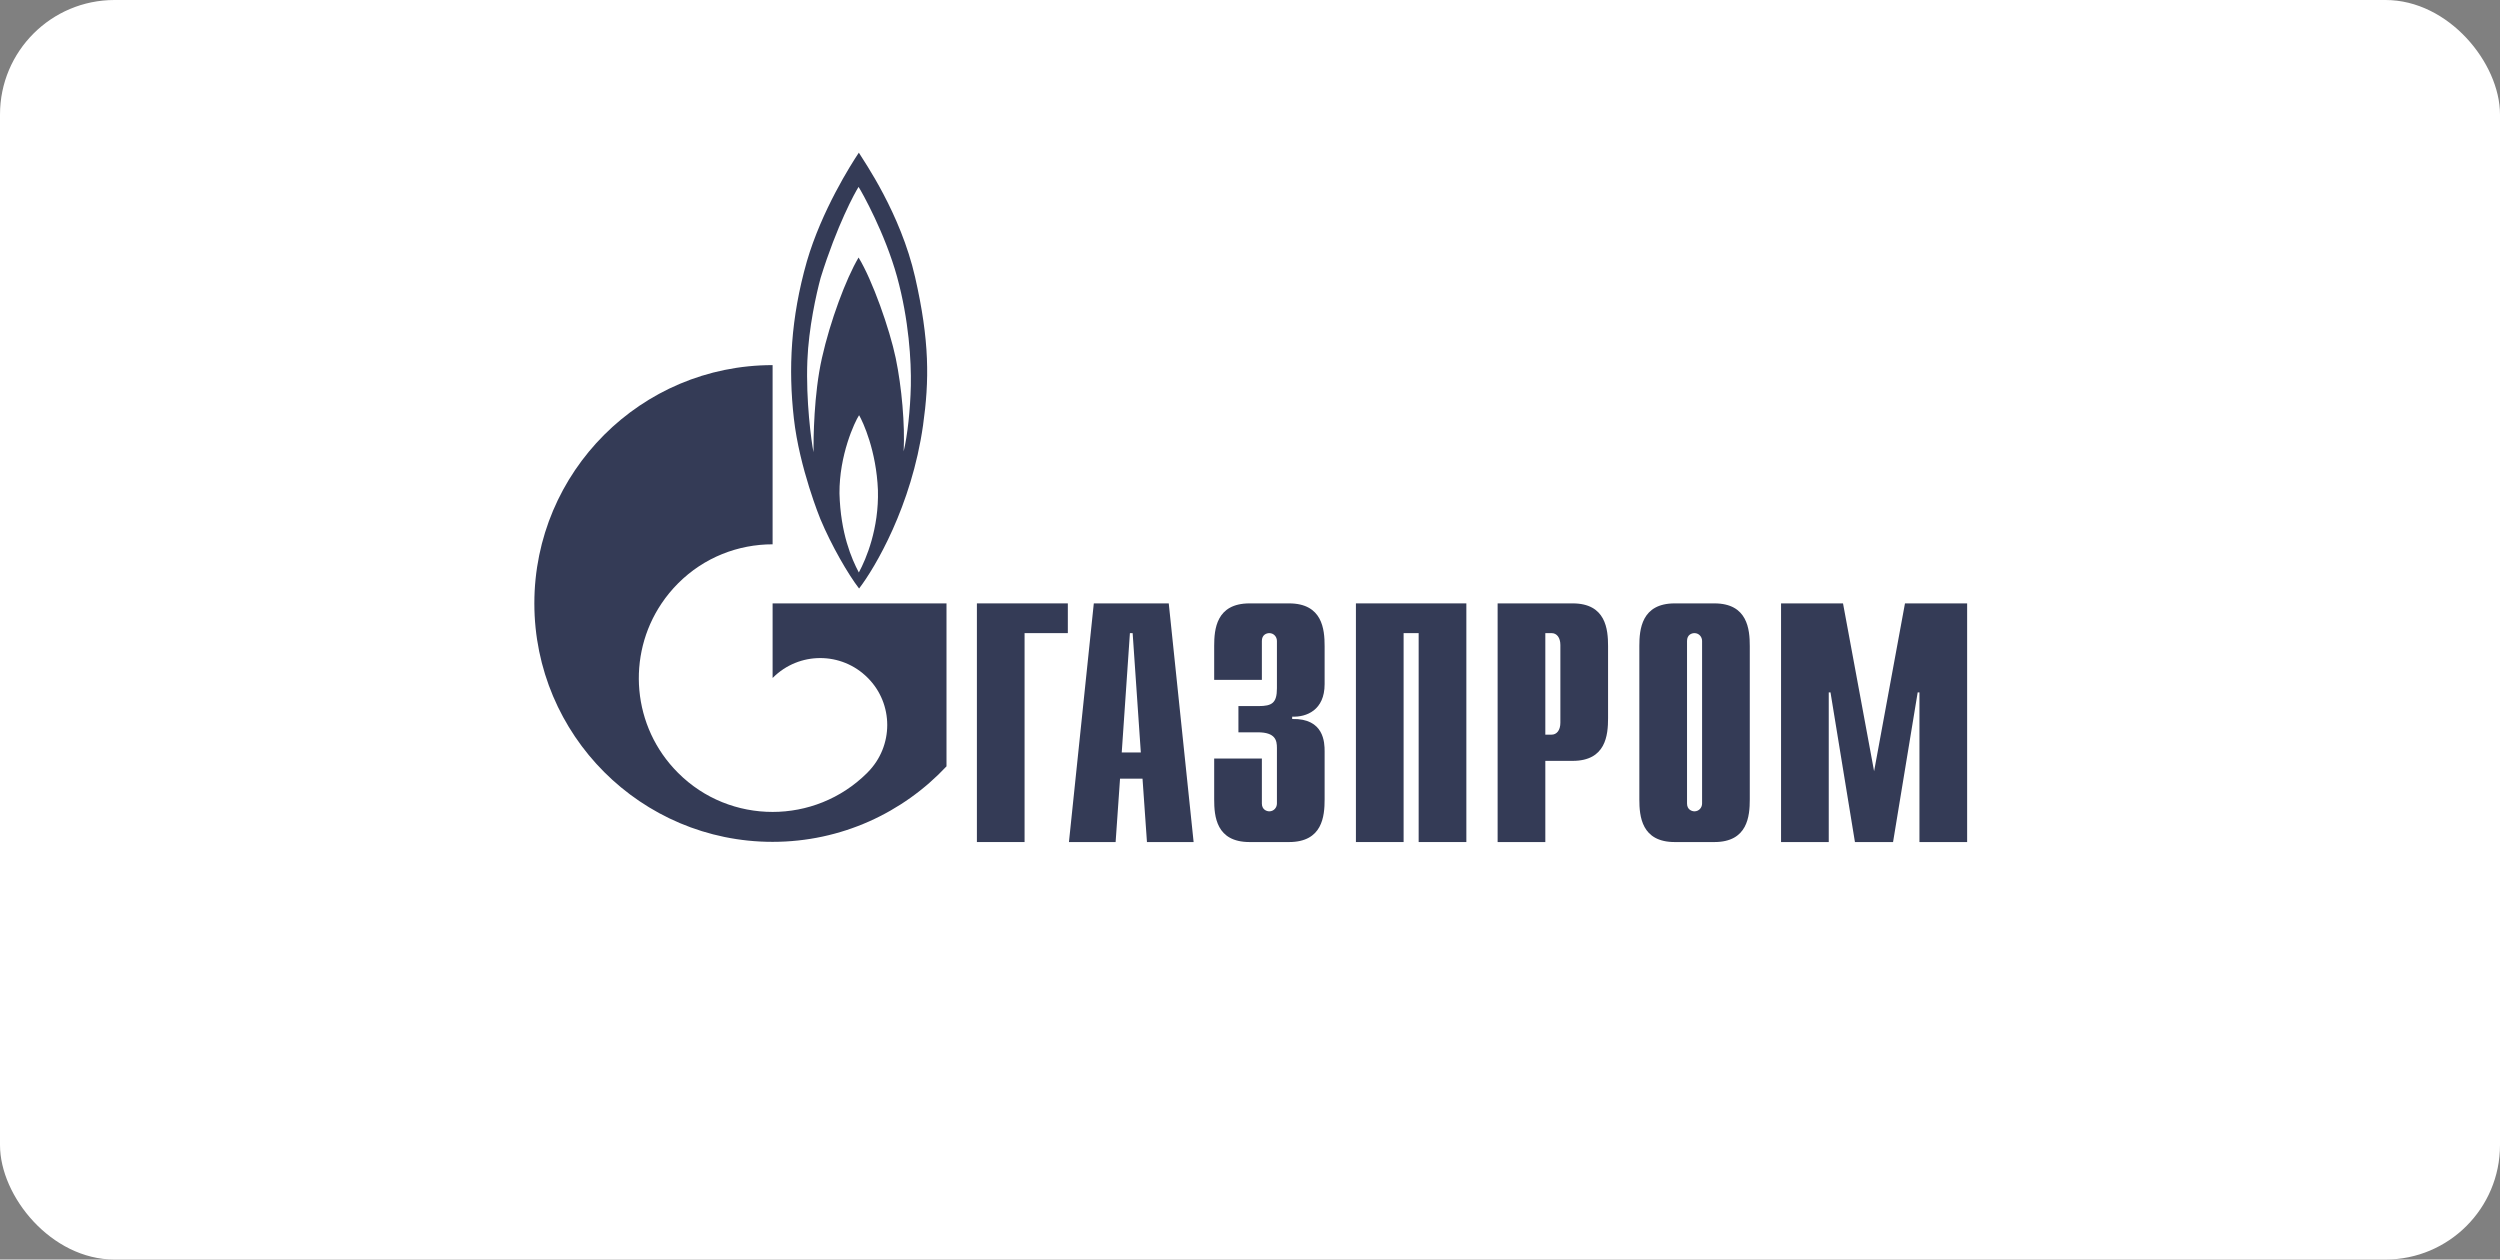
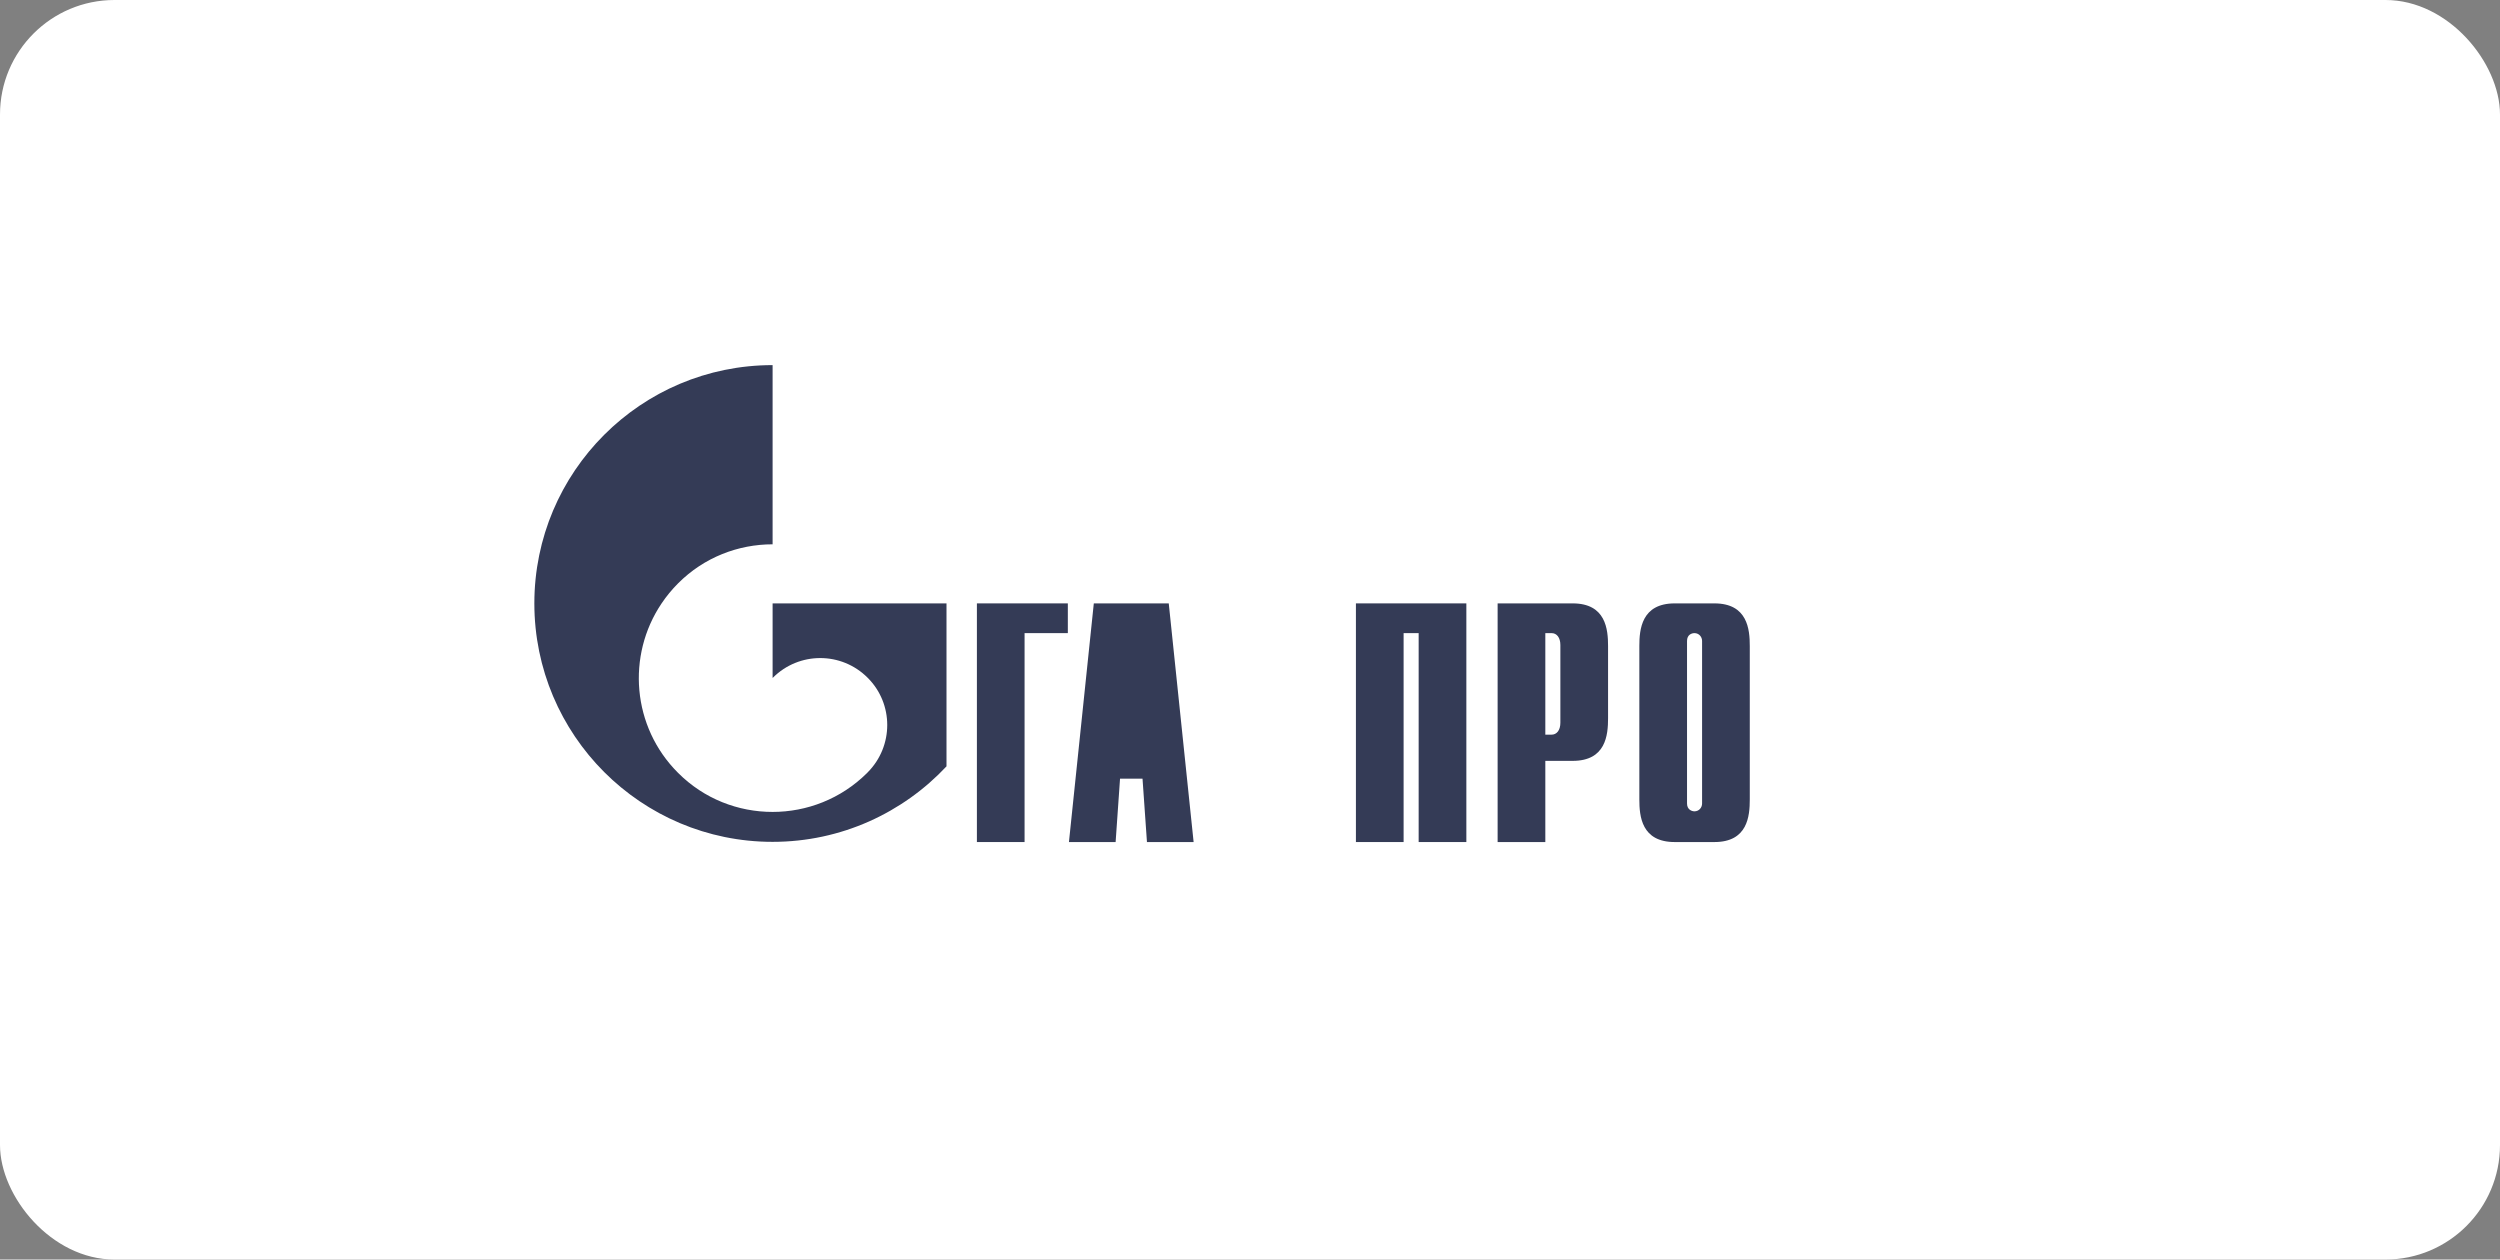
<svg xmlns="http://www.w3.org/2000/svg" width="262" height="132" viewBox="0 0 262 132" fill="none">
  <rect x="0" y="0" width="262" height="132" fill="#808080" stroke="none" />
  <rect width="262" height="132" rx="12" fill="white" />
  <g opacity="0.8">
    <path d="M102.379 63.235H111.909V66.351H107.375V88.247H102.379V63.235Z" fill="#010A2C" />
-     <path d="M117.558 78.857L118.415 66.351H118.701L119.558 78.857H117.558ZM112.025 88.247H116.917L117.38 81.604H119.736L120.201 88.247H125.091L122.485 63.235H114.631L112.025 88.247Z" fill="#010A2C" />
-     <path d="M132.244 79.493V84.208C132.244 84.844 132.736 85.028 133.023 85.028C133.494 85.028 133.822 84.639 133.822 84.208V78.386C133.822 77.607 133.678 76.746 131.814 76.746H129.786V73.998H131.896C133.31 73.998 133.822 73.67 133.822 72.133V67.171C133.822 66.741 133.494 66.351 133.023 66.351C132.736 66.351 132.244 66.515 132.244 67.171V71.251H127.246V67.704C127.246 65.962 127.451 63.235 130.954 63.235H135.092C138.595 63.235 138.82 65.962 138.82 67.704V71.702C138.82 74.429 136.915 75.167 135.42 75.105V75.351C138.779 75.269 138.82 77.853 138.82 78.734V83.778C138.82 85.541 138.595 88.247 135.092 88.247H130.954C127.451 88.247 127.246 85.541 127.246 83.778V79.493H132.244Z" fill="#010A2C" />
+     <path d="M117.558 78.857H118.701L119.558 78.857H117.558ZM112.025 88.247H116.917L117.38 81.604H119.736L120.201 88.247H125.091L122.485 63.235H114.631L112.025 88.247Z" fill="#010A2C" />
    <path d="M142.1 63.235H153.674V88.247H148.675V66.351H147.098V88.247H142.1V63.235Z" fill="#010A2C" />
    <path d="M161.95 76.992V66.351H162.605C163.138 66.351 163.527 66.802 163.527 67.602V75.741C163.527 76.54 163.138 76.992 162.605 76.992H161.95ZM156.951 88.247H161.95V79.739H164.817C168.3 79.739 168.525 77.033 168.525 75.269V67.704C168.525 65.962 168.3 63.235 164.817 63.235H156.951V88.247Z" fill="#010A2C" />
    <path d="M178.378 84.208C178.378 84.639 178.051 85.028 177.58 85.028C177.293 85.028 176.801 84.844 176.801 84.208V67.171C176.801 66.515 177.293 66.351 177.58 66.351C178.051 66.351 178.378 66.741 178.378 67.171V84.208ZM171.803 83.778C171.803 85.541 172.028 88.247 175.511 88.247H179.669C183.151 88.247 183.377 85.541 183.377 83.778V67.704C183.377 65.962 183.151 63.235 179.669 63.235H175.511C172.028 63.235 171.803 65.962 171.803 67.704V83.778Z" fill="#010A2C" />
-     <path d="M199.642 63.235H206.156V88.247H201.158V72.563H200.973L198.392 88.247H194.398L191.837 72.563H191.653V88.247H186.654V63.235H193.148L196.405 80.825L199.642 63.235Z" fill="#010A2C" />
-     <path d="M95.901 29.039C94.371 22.335 90.536 16.882 90.007 16C89.171 17.251 86.113 22.068 84.558 27.399C82.86 33.365 82.61 38.654 83.196 43.841C83.778 49.048 85.976 54.399 85.976 54.399C87.143 57.187 88.893 60.201 90.032 61.677C91.701 59.504 95.538 53.026 96.734 44.579C97.4 39.864 97.429 35.743 95.901 29.039ZM90.007 59.996C89.255 58.581 88.088 55.896 87.977 51.713C87.948 47.695 89.561 44.23 90.032 43.513C90.452 44.23 91.841 47.244 92.007 51.365C92.119 55.383 90.784 58.561 90.007 59.996ZM95.456 40.417C95.399 42.98 95.094 45.686 94.704 47.306C94.844 44.517 94.51 40.602 93.871 37.526C93.231 34.472 91.423 29.346 89.978 26.989C88.645 29.244 87.002 33.672 86.142 37.506C85.277 41.34 85.253 45.993 85.253 47.388C85.023 46.219 84.45 42.016 84.611 37.813C84.747 34.349 85.558 30.761 86.002 29.121C87.698 23.647 89.618 20.141 89.978 19.588C90.339 20.141 92.756 24.467 94.01 28.998C95.257 33.529 95.509 37.875 95.456 40.417Z" fill="#010A2C" />
    <path d="M92.603 63.235H80.969V71.046C80.98 71.046 80.988 71.026 80.998 71.026C83.739 68.278 88.184 68.278 90.927 71.026C93.668 73.752 93.668 78.201 90.927 80.948C90.915 80.969 90.902 80.969 90.89 80.989C90.876 80.989 90.862 81.01 90.849 81.03C88.114 83.737 84.542 85.09 80.969 85.09C77.38 85.09 73.791 83.737 71.055 80.989C66.228 76.171 65.657 68.689 69.336 63.235C69.832 62.497 70.403 61.8 71.055 61.144C73.791 58.397 77.38 57.044 80.969 57.044V38.264C67.179 38.264 56 49.438 56 63.235C56 77.032 67.179 88.226 80.969 88.226C88.159 88.226 94.637 85.172 99.193 80.313V63.235H92.603Z" fill="#010A2C" />
  </g>
</svg>